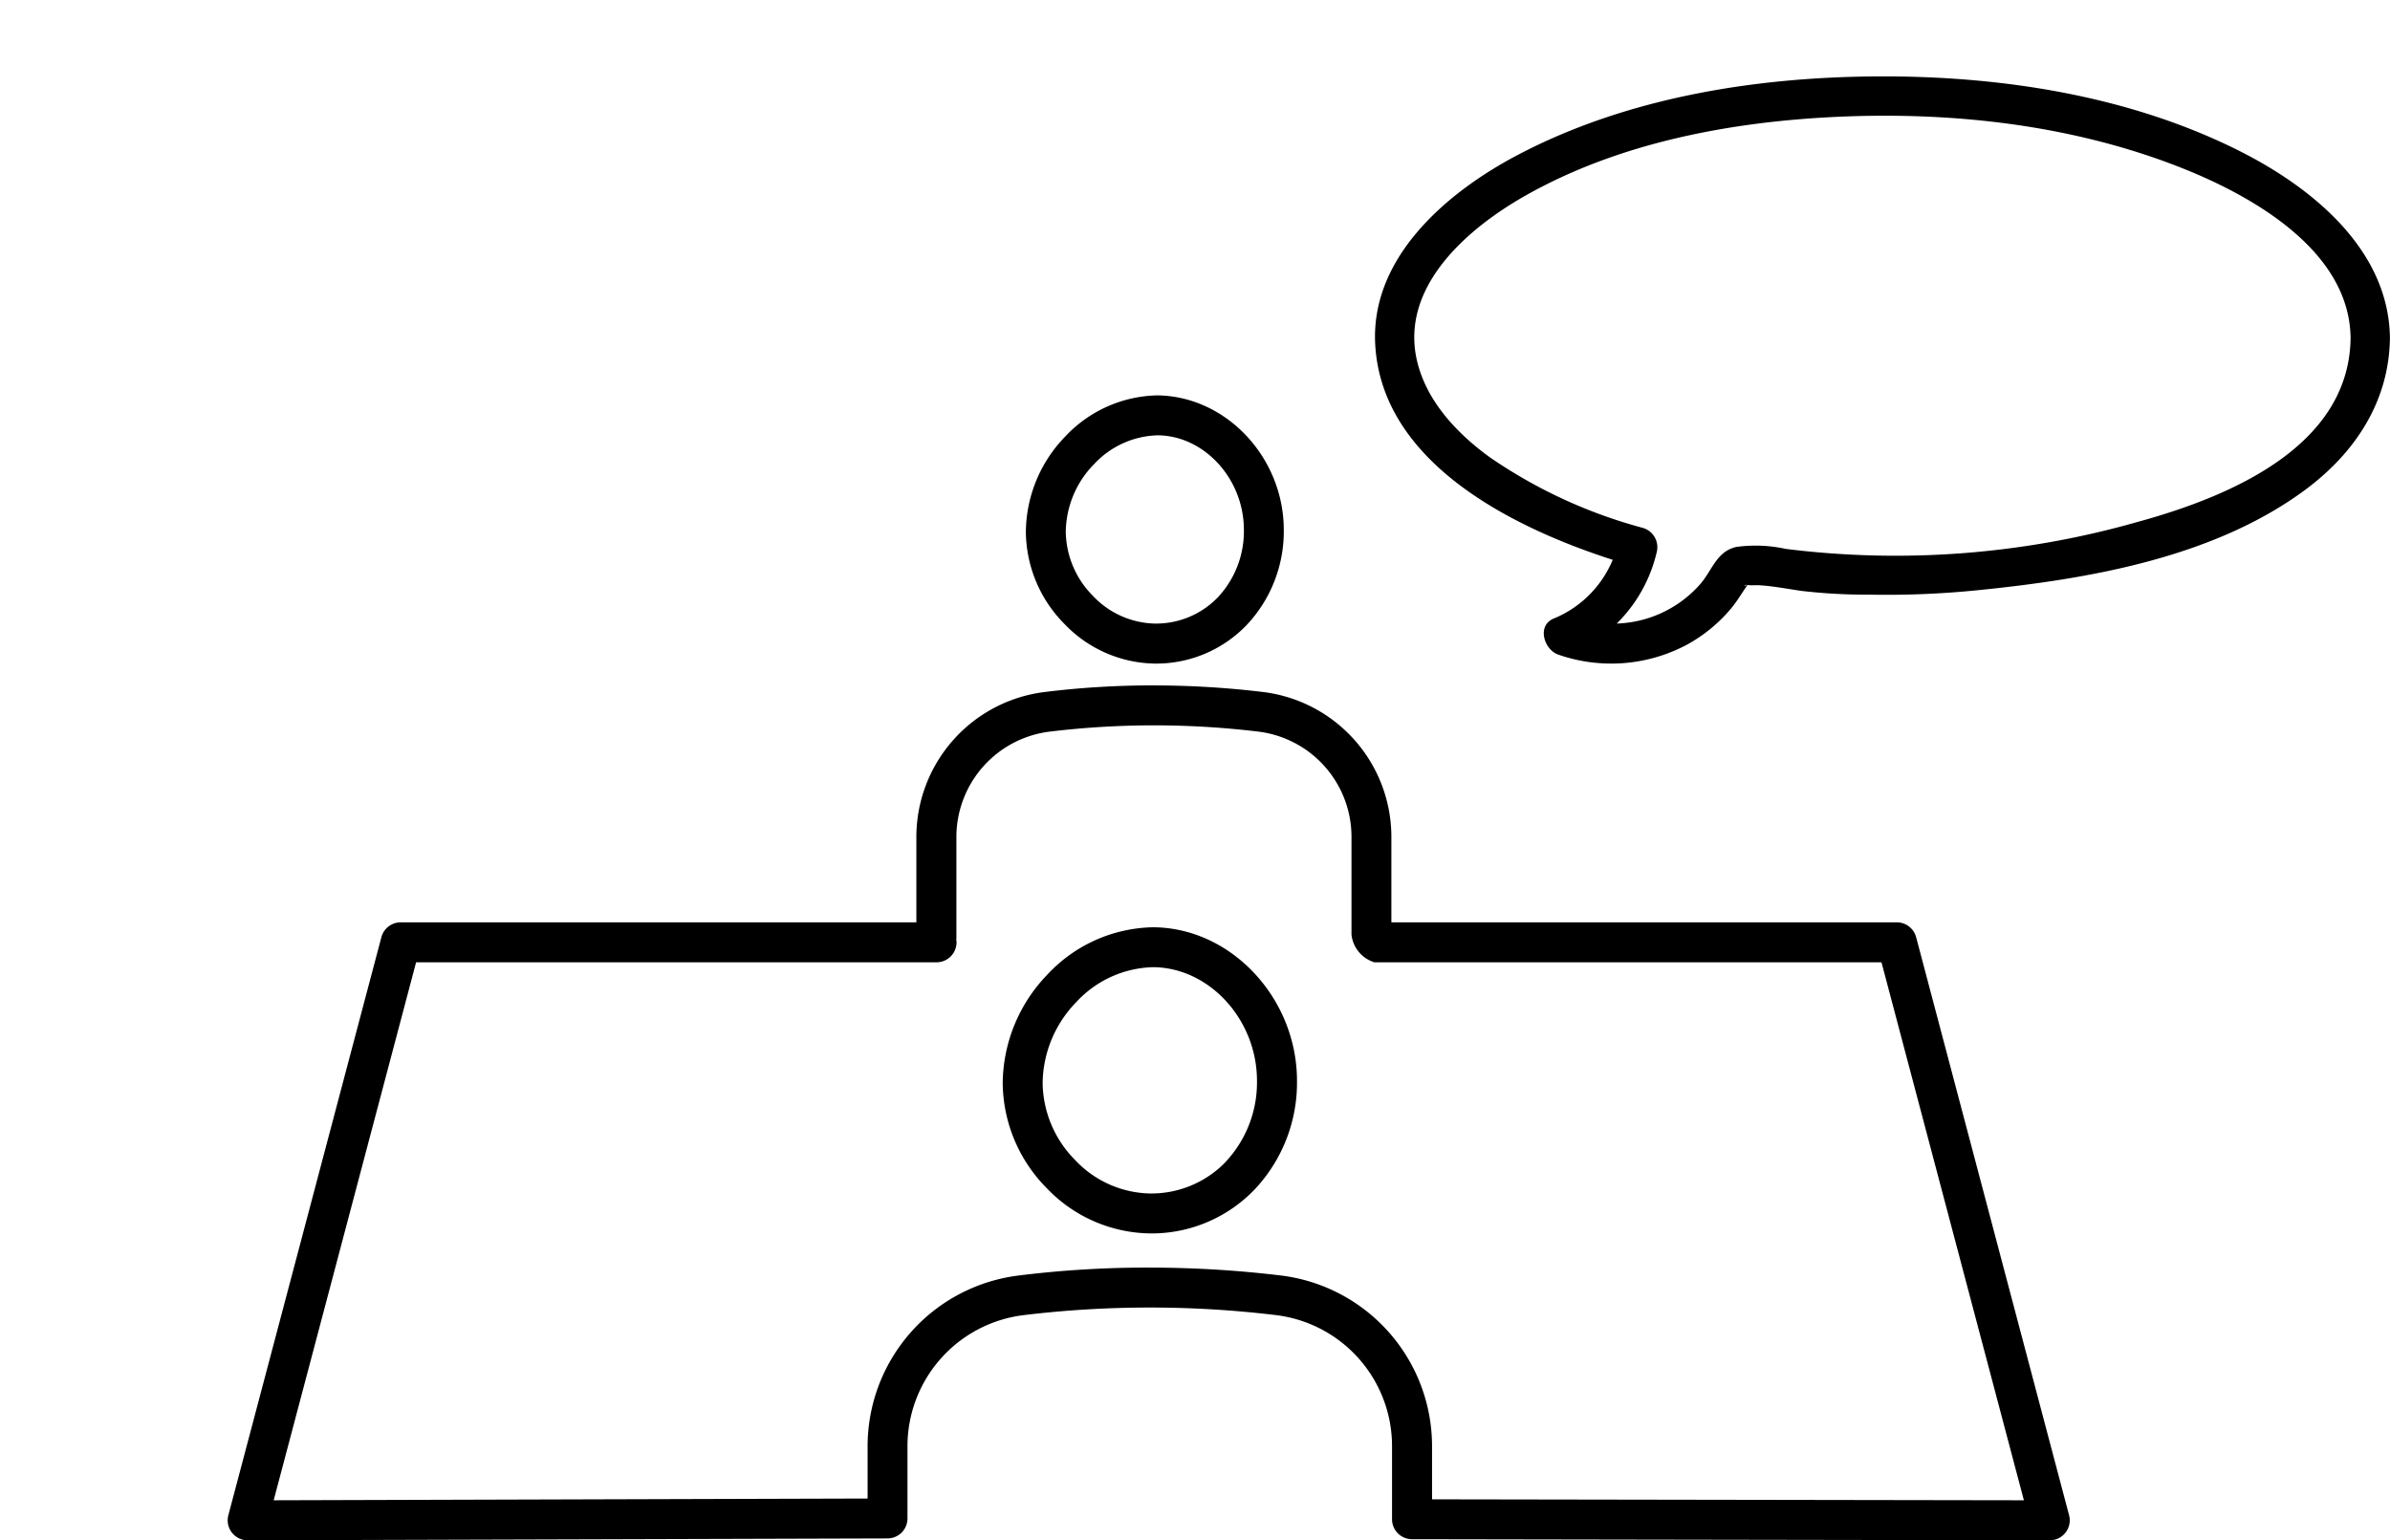
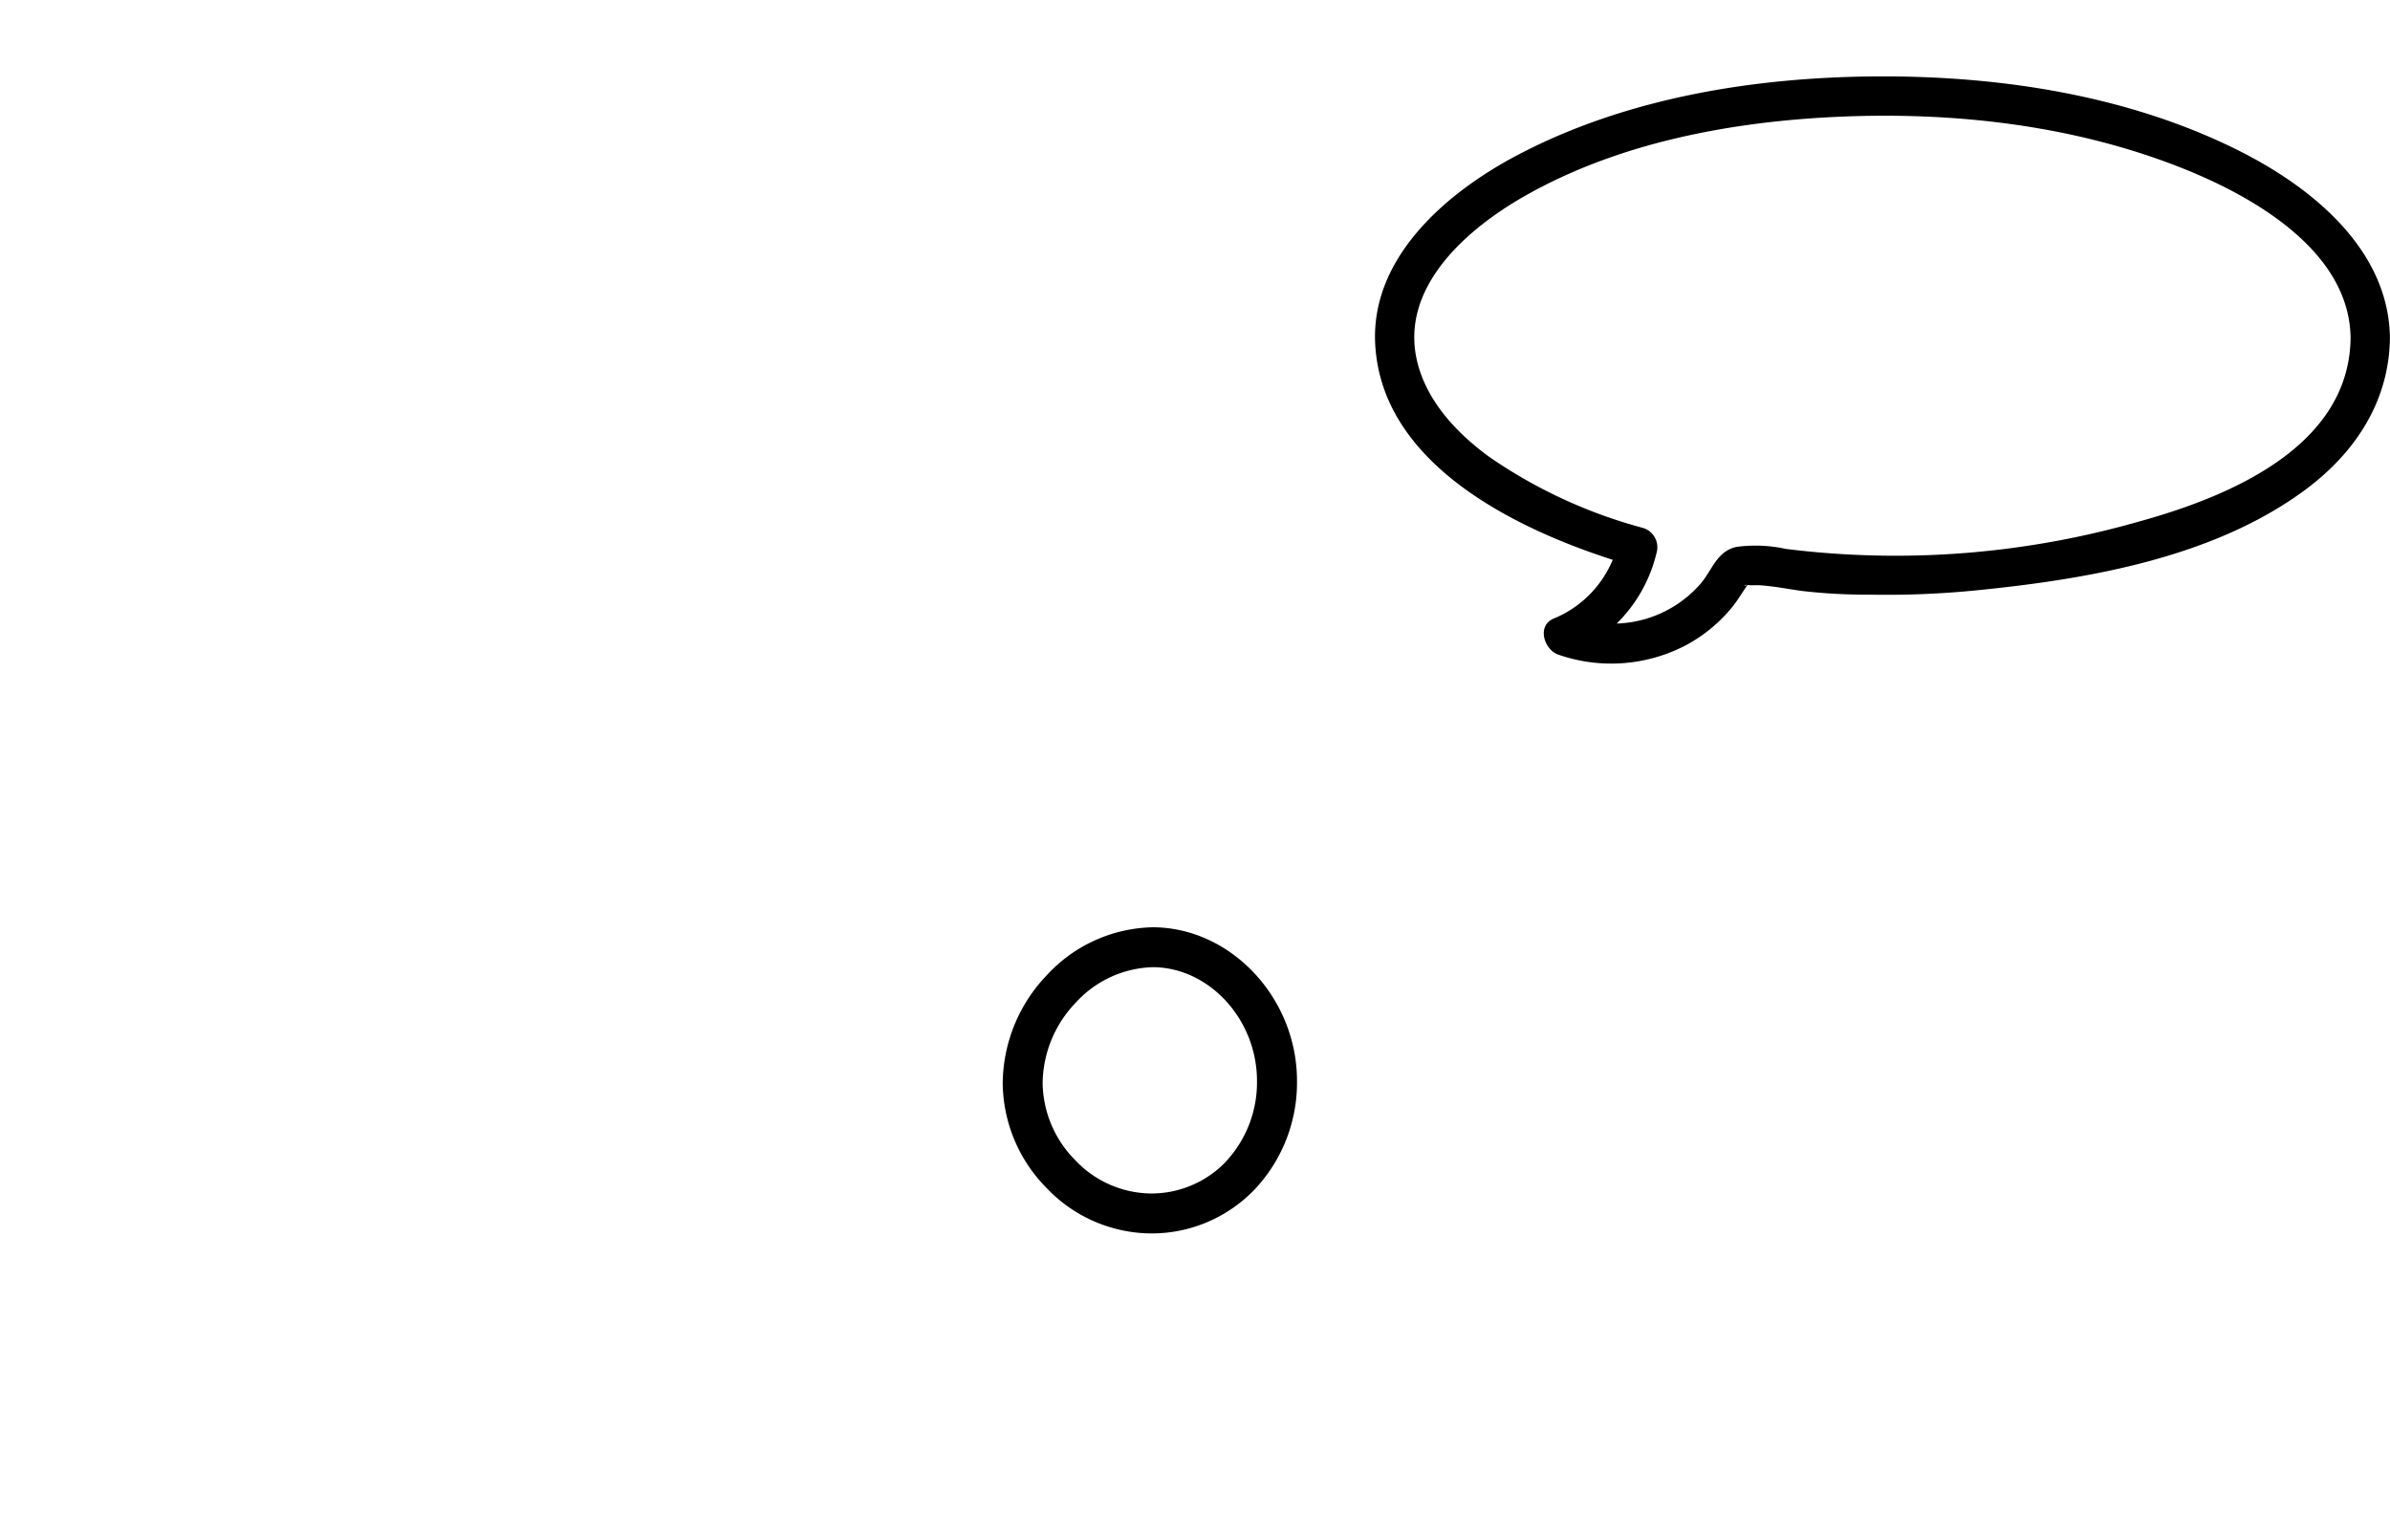
<svg xmlns="http://www.w3.org/2000/svg" width="220.424" height="142.069" viewBox="0 0 220.424 142.069">
  <defs>
    <clipPath id="clip-path">
      <rect id="長方形_1388" data-name="長方形 1388" width="199.424" height="142.069" transform="translate(0 -13)" fill="none" />
    </clipPath>
  </defs>
  <g id="グループ_847" data-name="グループ 847" transform="translate(-1025 -997.89)">
    <g id="グループ_633" data-name="グループ 633" transform="translate(1046 1010.89)">
      <g id="グループ_632" data-name="グループ 632" clip-path="url(#clip-path)">
        <path id="パス_353" data-name="パス 353" d="M185.535,6.873C175.3,1.733,163.408-.071,152.048,0c-11.245.072-23.034,1.966-33.08,7.25-6.491,3.413-13.61,9.437-13.132,17.528.642,10.843,12.582,16.813,21.9,19.81a9.983,9.983,0,0,1-5.455,5.422c-1.569.664-.872,2.869.435,3.321a14.845,14.845,0,0,0,11.866-.915,14.145,14.145,0,0,0,4.076-3.347c.573-.683,1-1.446,1.515-2.162.02,0,.033,0,.056.005.314.051.718,0,1.038.022,1.313.081,2.6.338,3.9.523a52.243,52.243,0,0,0,6.223.344,83.943,83.943,0,0,0,10.059-.415c10.183-1.023,21.662-3,30.093-9.208,4.634-3.412,7.81-8.173,7.875-14.065-.1-8.146-7.2-13.883-13.889-17.241M140.112,46.9c-.236.164-.331-.017,0,0m36.409-5.914a81.479,81.479,0,0,1-32.838,2.592,13.022,13.022,0,0,0-4.526-.182c-1.86.406-2.228,2.166-3.381,3.47a10.716,10.716,0,0,1-7.67,3.6,13.555,13.555,0,0,0,3.69-6.585,1.855,1.855,0,0,0-1.269-2.235,45.756,45.756,0,0,1-14.113-6.508c-3.015-2.182-5.837-5.158-6.719-8.875-1.615-6.814,4.6-12.185,9.858-15.19,8.642-4.936,18.978-6.883,28.817-7.342,10.648-.493,21.629.718,31.606,4.62,6.567,2.567,15.711,7.632,15.813,15.763-.109,10-11.1,14.589-19.269,16.876" transform="translate(0 -5.953)" />
        <path id="パス_354" data-name="パス 354" d="M85.4,72.527h-.1a13.634,13.634,0,0,0-9.722,4.384h0a14.582,14.582,0,0,0-4.1,10.016,13.933,13.933,0,0,0,4.043,9.645,13.419,13.419,0,0,0,9.6,4.193,13.169,13.169,0,0,0,9.616-4.082,14.363,14.363,0,0,0,3.882-9.99c0-7.612-6.048-14.1-13.213-14.166m6.666,21.61a9.533,9.533,0,0,1-6.984,2.943h0A9.733,9.733,0,0,1,78.16,94a10.273,10.273,0,0,1-3-7.1,10.879,10.879,0,0,1,3.083-7.451,9.963,9.963,0,0,1,7.122-3.242c5.185.048,9.564,4.848,9.563,10.479a10.7,10.7,0,0,1-2.863,7.447" />
-         <path id="パス_355" data-name="パス 355" d="M85.566,48.206A11.554,11.554,0,0,0,94,44.624a12.58,12.58,0,0,0,3.4-8.747c0-6.668-5.305-12.35-11.679-12.409A11.953,11.953,0,0,0,77.2,27.309a12.765,12.765,0,0,0-3.587,8.772,12.205,12.205,0,0,0,3.541,8.451,11.766,11.766,0,0,0,8.415,3.674m-5.7-18.355a8.277,8.277,0,0,1,5.913-2.7c4.305.04,7.941,4.035,7.939,8.722a8.913,8.913,0,0,1-2.381,6.2,7.916,7.916,0,0,1-5.8,2.442,8.083,8.083,0,0,1-5.746-2.56,8.542,8.542,0,0,1-2.5-5.9,9.057,9.057,0,0,1,2.571-6.206" />
-         <path id="パス_356" data-name="パス 356" d="M155.721,73.443a1.842,1.842,0,0,0-1.781-1.371H107.323V64.231a13.473,13.473,0,0,0-11.794-13.4,84.428,84.428,0,0,0-9.91-.611,80.509,80.509,0,0,0-10.289.609A13.482,13.482,0,0,0,63.514,64.233v7.839H15.955a1.842,1.842,0,0,0-1.781,1.371L.061,126.755a1.842,1.842,0,0,0,1.782,2.314h0l59.014-.173a1.841,1.841,0,0,0,1.837-1.842v-6.619a12.189,12.189,0,0,1,10.67-12.129,97.063,97.063,0,0,1,23.376,0,12.175,12.175,0,0,1,10.644,12.124v6.695a1.843,1.843,0,0,0,1.84,1.843l58.821.1h0a1.842,1.842,0,0,0,1.781-2.314ZM111.074,125.29v-4.856a15.864,15.864,0,0,0-13.885-15.783,101.42,101.42,0,0,0-11.9-.734,95.545,95.545,0,0,0-12.359.731,15.876,15.876,0,0,0-13.913,15.787v4.782l-54.776.16,13.135-49.62h48a1.843,1.843,0,0,0,1.843-1.843,1.8,1.8,0,0,0-.025-.244c0-.04.012-.078.012-.119V64.233a9.8,9.8,0,0,1,8.574-9.748,80.225,80.225,0,0,1,19.312,0,9.785,9.785,0,0,1,8.553,9.744v8.992a3.018,3.018,0,0,0,2.1,2.534h46.779l13.135,49.623Z" />
      </g>
    </g>
-     <rect id="長方形_1491" data-name="長方形 1491" width="220" height="34" transform="translate(1025 1061)" fill="none" />
  </g>
</svg>